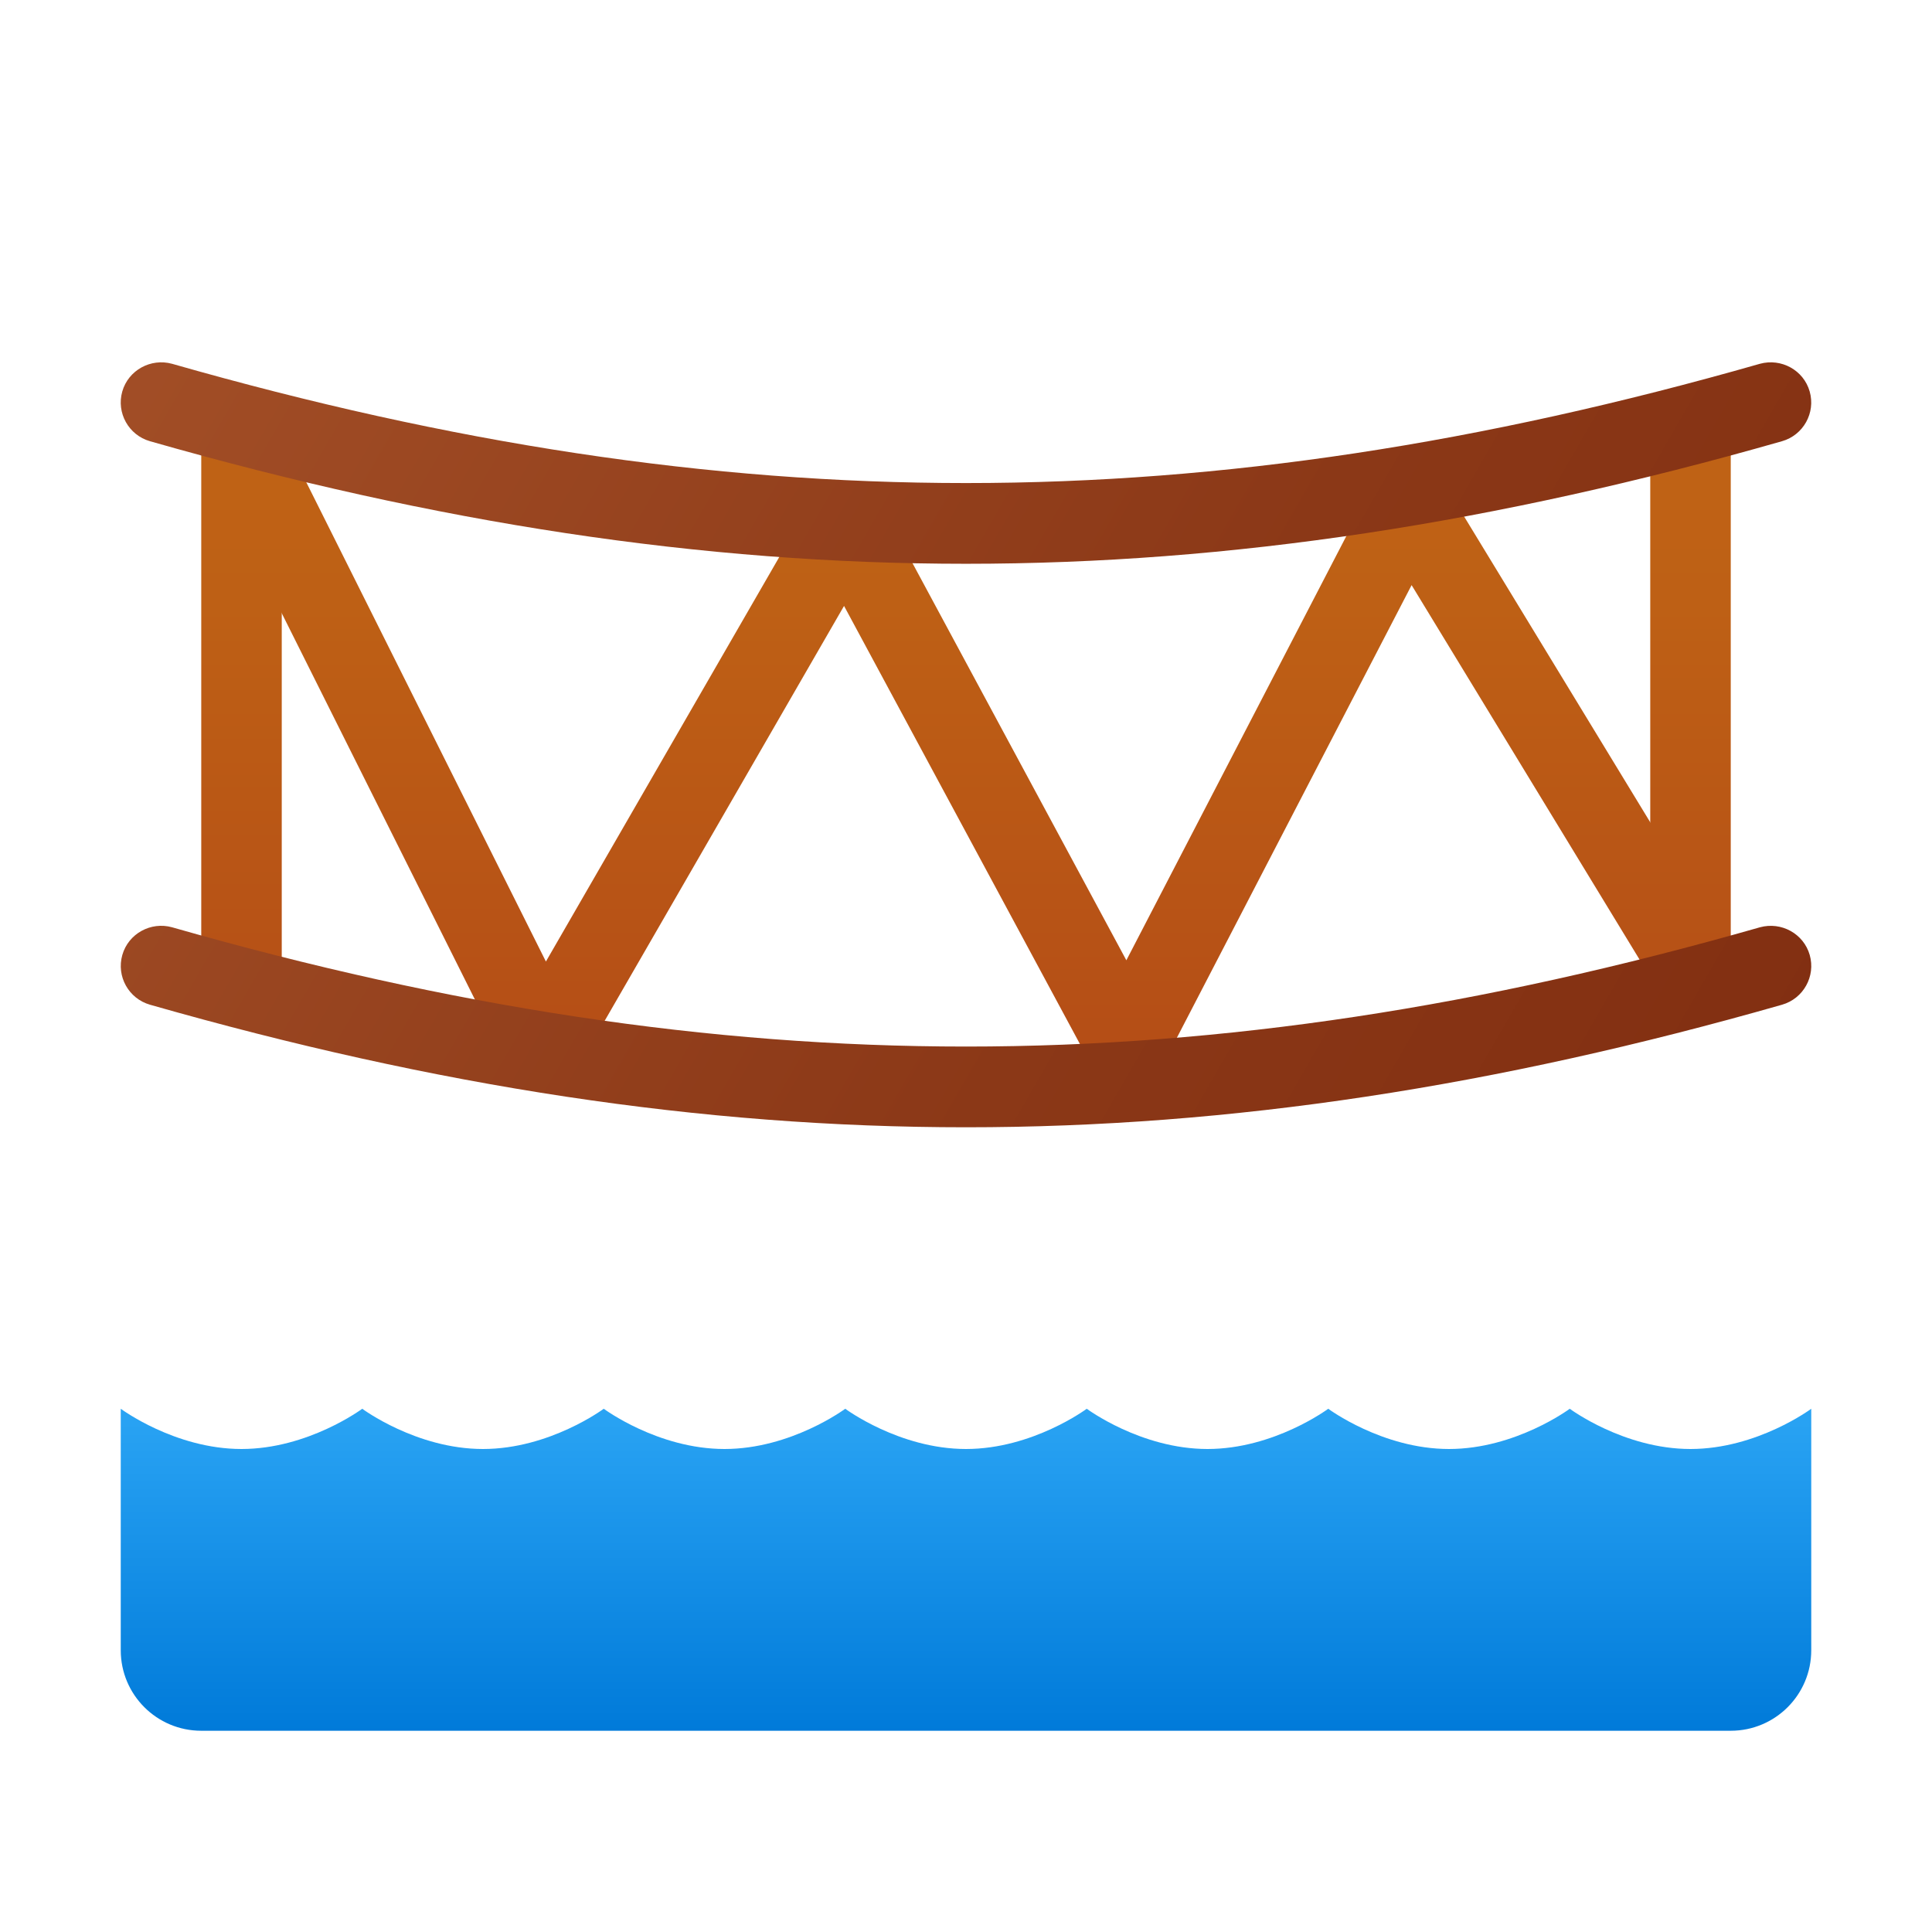
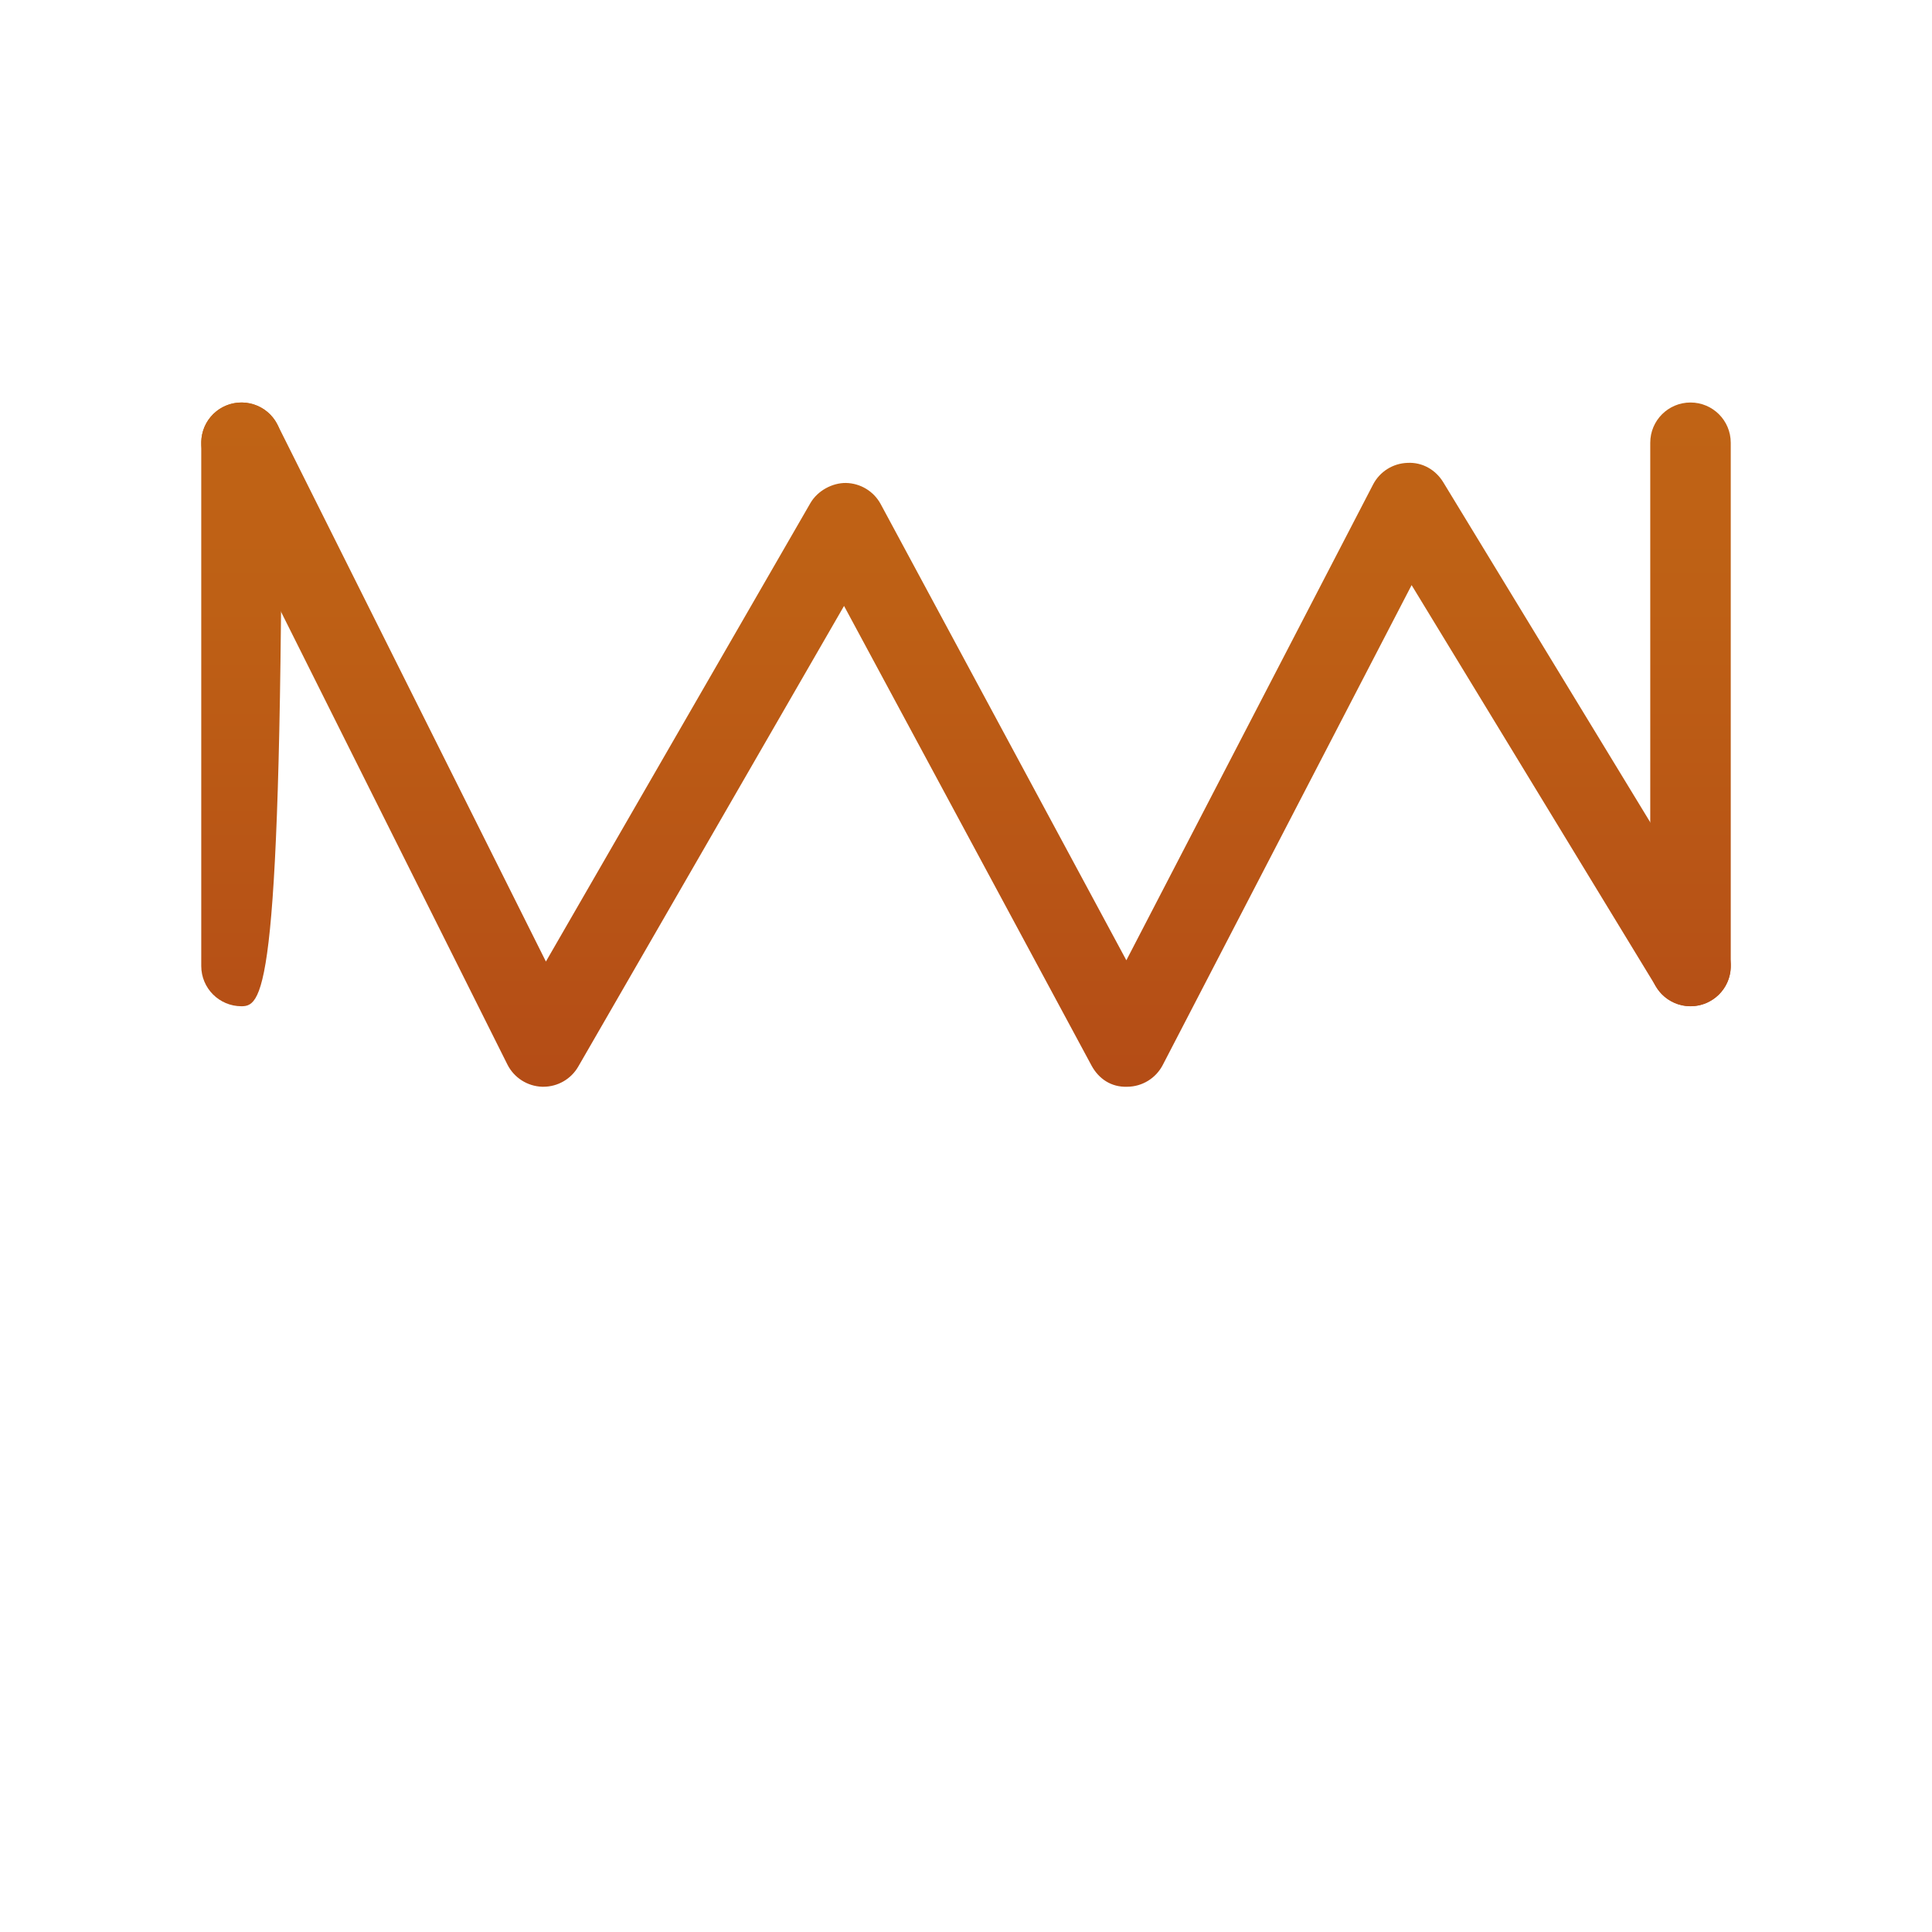
<svg xmlns="http://www.w3.org/2000/svg" viewBox="0 0 48 48" width="96px" height="96px">
  <linearGradient id="Nt76igkuiREiRU5IB1Yipa" x1="6" x2="6" y1="3.984" y2="35.913" gradientUnits="userSpaceOnUse">
    <stop offset="0" stop-color="#c26715" />
    <stop offset=".346" stop-color="#be6015" />
    <stop offset=".686" stop-color="#b54e16" />
    <stop offset=".979" stop-color="#ad3f16" />
  </linearGradient>
-   <path fill="url(#Nt76igkuiREiRU5IB1Yipa)" d="M6,25c-0.553,0-1-0.447-1-1V11c0-0.553,0.447-1,1-1s1,0.447,1,1v13C7,24.553,6.553,25,6,25z" />
+   <path fill="url(#Nt76igkuiREiRU5IB1Yipa)" d="M6,25c-0.553,0-1-0.447-1-1V11c0-0.553,0.447-1,1-1s1,0.447,1,1C7,24.553,6.553,25,6,25z" />
  <linearGradient id="Nt76igkuiREiRU5IB1Yipb" x1="42" x2="42" y1="3.984" y2="35.913" gradientUnits="userSpaceOnUse">
    <stop offset="0" stop-color="#c26715" />
    <stop offset=".346" stop-color="#be6015" />
    <stop offset=".686" stop-color="#b54e16" />
    <stop offset=".979" stop-color="#ad3f16" />
  </linearGradient>
  <path fill="url(#Nt76igkuiREiRU5IB1Yipb)" d="M42,25c-0.553,0-1-0.447-1-1V11c0-0.553,0.447-1,1-1s1,0.447,1,1v13 C43,24.553,42.553,25,42,25z" />
  <linearGradient id="Nt76igkuiREiRU5IB1Yipc" x1="24" x2="24" y1="3.984" y2="35.913" gradientUnits="userSpaceOnUse">
    <stop offset="0" stop-color="#c26715" />
    <stop offset=".346" stop-color="#be6015" />
    <stop offset=".686" stop-color="#b54e16" />
    <stop offset=".979" stop-color="#ad3f16" />
  </linearGradient>
  <path fill="url(#Nt76igkuiREiRU5IB1Yipc)" d="M13.5,27c-0.01,0-0.02,0-0.03,0c-0.367-0.012-0.699-0.224-0.864-0.553l-7.5-15 c-0.247-0.494-0.047-1.095,0.447-1.342c0.493-0.245,1.094-0.047,1.342,0.447l6.668,13.337l6.571-11.39 c0.182-0.313,0.549-0.503,0.881-0.5c0.362,0.006,0.694,0.207,0.866,0.526l6.103,11.333l6.129-11.819 c0.166-0.321,0.492-0.527,0.854-0.539c0.37-0.021,0.7,0.171,0.889,0.479l7,11.5c0.287,0.472,0.138,1.087-0.335,1.374 c-0.471,0.288-1.087,0.137-1.374-0.335l-6.076-9.981L28.888,26.46c-0.171,0.329-0.509,0.537-0.88,0.54 c-0.403,0.015-0.712-0.2-0.889-0.526l-6.149-11.42L14.366,26.5C14.187,26.81,13.856,27,13.5,27z" />
  <linearGradient id="Nt76igkuiREiRU5IB1Yipd" x1="24" x2="24" y1="-5096.961" y2="-5104.995" gradientTransform="matrix(1 0 0 -1 0 -5062)" gradientUnits="userSpaceOnUse">
    <stop offset="0" stop-color="#2aa4f4" />
    <stop offset="1" stop-color="#007ad9" />
  </linearGradient>
-   <path fill="url(#Nt76igkuiREiRU5IB1Yipd)" d="M42,36c-1.657,0-3-1-3-1s-1.343,1-3,1s-3-1-3-1s-1.343,1-3,1s-3-1-3-1s-1.343,1-3,1s-3-1-3-1 s-1.343,1-3,1s-3-1-3-1s-1.343,1-3,1s-3-1-3-1s-1.343,1-3,1s-3-1-3-1v6c0,1.105,0.895,2,2,2h38c1.105,0,2-0.895,2-2v-6 C45,35,43.657,36,42,36z" />
  <linearGradient id="Nt76igkuiREiRU5IB1Yipe" x1="3.447" x2="46.611" y1="5.136" y2="30.056" gradientUnits="userSpaceOnUse">
    <stop offset="0" stop-color="#a34f27" />
    <stop offset=".587" stop-color="#8b3817" />
    <stop offset="1" stop-color="#802d10" />
  </linearGradient>
-   <path fill="url(#Nt76igkuiREiRU5IB1Yipe)" d="M24,14.007c-6.585,0-13.169-1.015-20.274-3.045c-0.531-0.152-0.839-0.706-0.688-1.236 c0.152-0.532,0.71-0.832,1.236-0.688c13.826,3.951,25.625,3.951,39.451,0c0.528-0.144,1.084,0.155,1.236,0.688 c0.151,0.53-0.156,1.084-0.688,1.236C37.169,12.992,30.585,14.007,24,14.007z M44.274,24.962c0.531-0.152,0.839-0.706,0.688-1.236 c-0.152-0.532-0.708-0.832-1.236-0.688c-13.826,3.951-25.625,3.951-39.451,0c-0.526-0.146-1.084,0.155-1.236,0.688 c-0.151,0.53,0.156,1.084,0.688,1.236c7.105,2.03,13.689,3.045,20.274,3.045S37.169,26.992,44.274,24.962z" />
</svg>